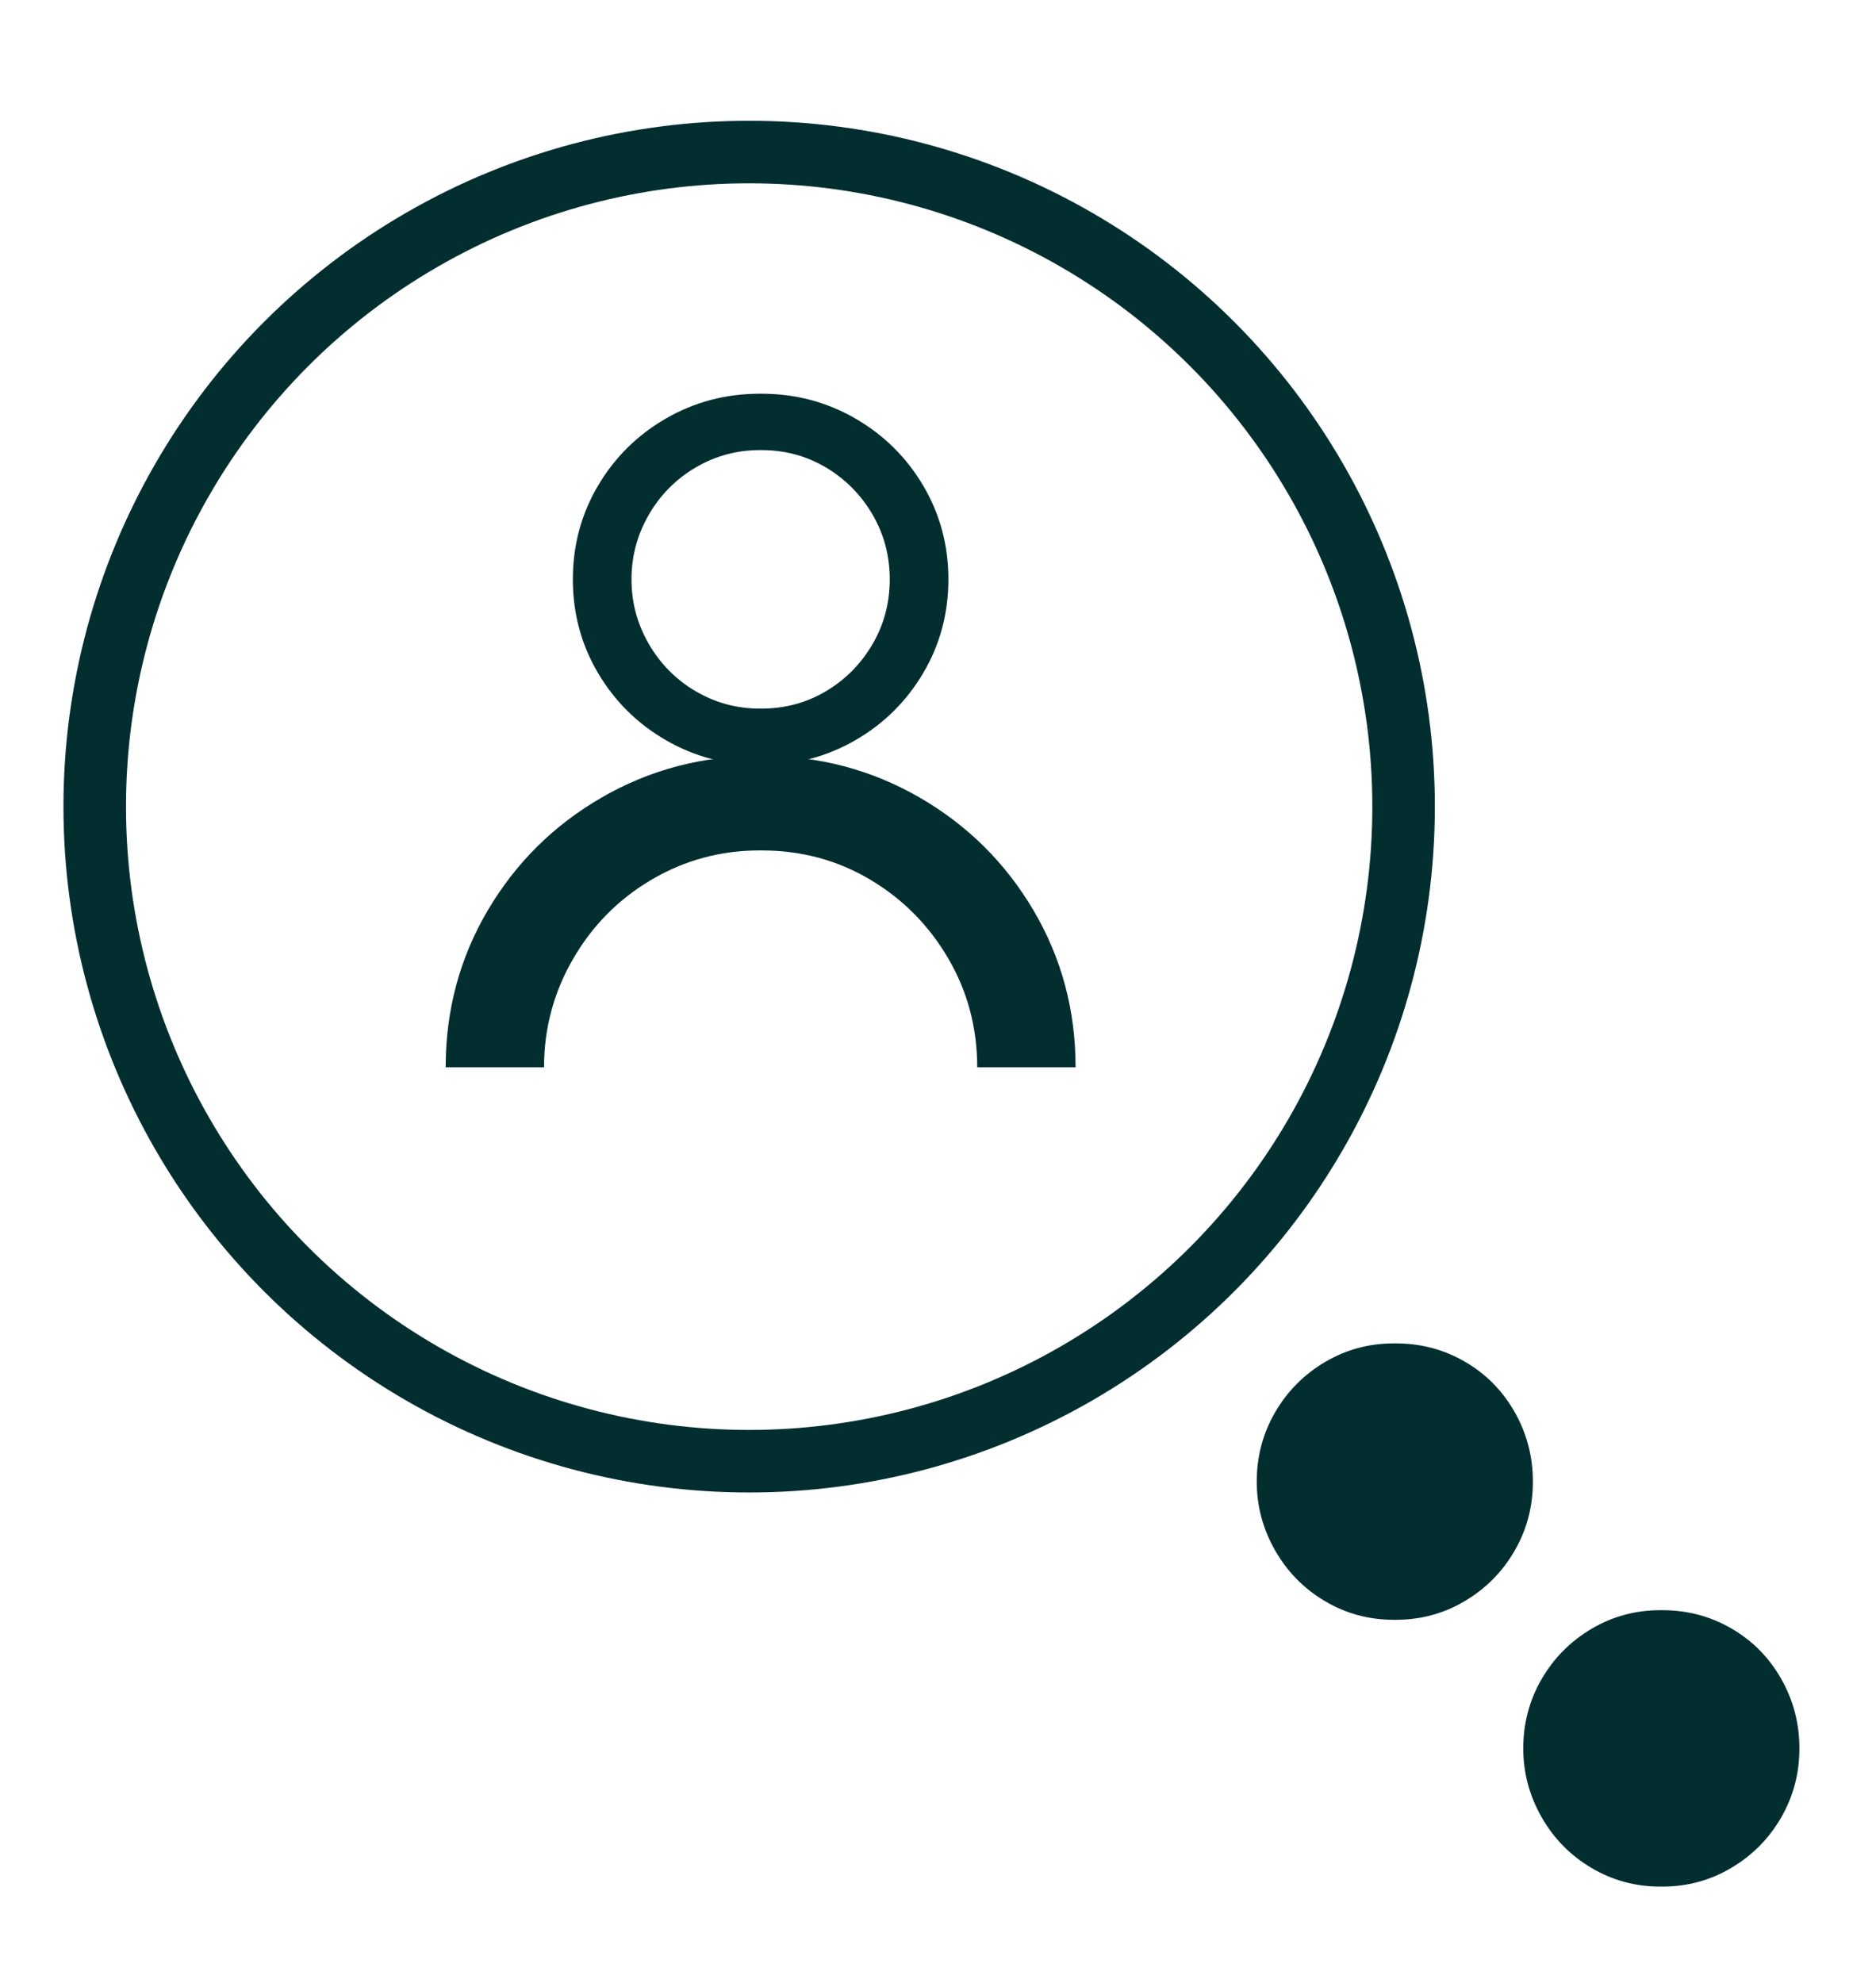
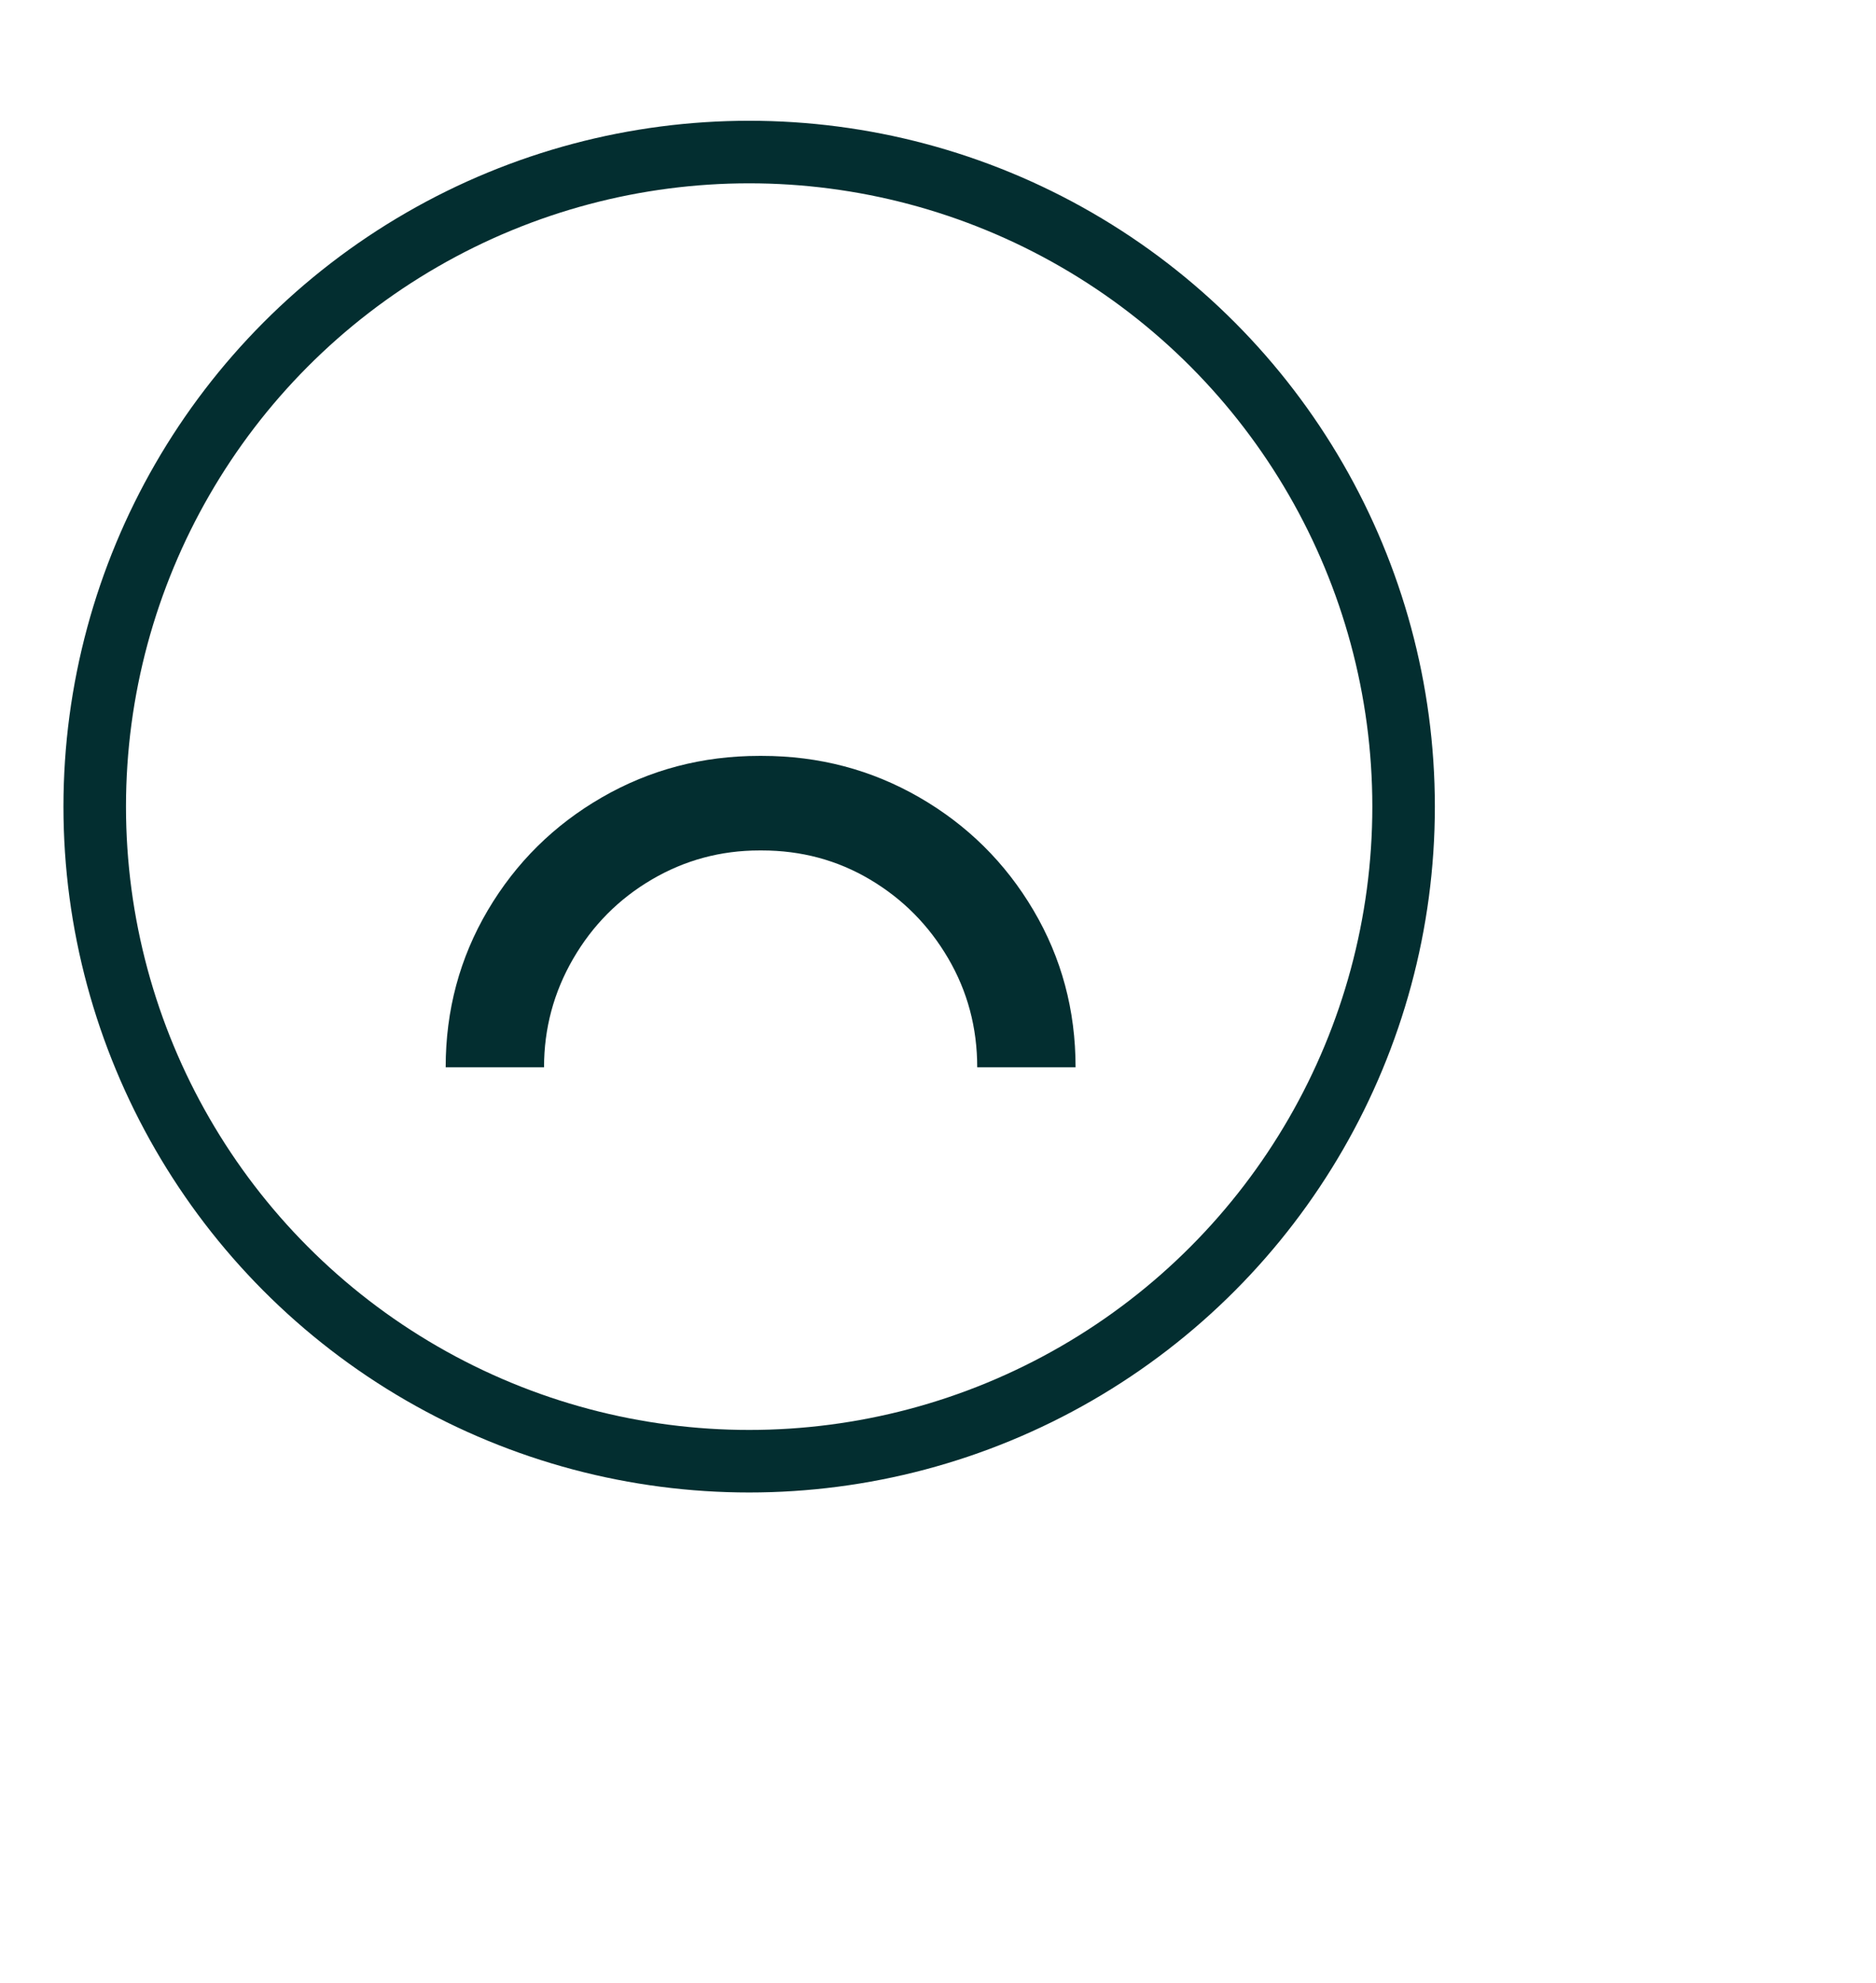
<svg xmlns="http://www.w3.org/2000/svg" width="600" height="634" viewBox="0 0 600 634" fill="none">
  <circle cx="239.602" cy="257.926" r="209.308" stroke="#032E30" stroke-width="20" />
-   <path d="M243.023 244.61C232.149 244.61 222.14 241.974 212.996 236.696C203.852 231.421 196.605 224.248 191.248 215.178C185.896 206.112 183.217 196.134 183.217 185.252C183.217 174.369 185.896 164.395 191.248 155.325C196.605 146.259 203.852 139.087 212.996 133.808C222.14 128.533 232.149 125.894 243.023 125.894H243.517C254.391 125.894 264.399 128.533 273.544 133.808C282.687 139.087 289.939 146.259 295.291 155.325C300.647 164.395 303.322 174.369 303.322 185.252C303.322 196.134 300.647 206.112 295.291 215.178C289.939 224.248 282.687 231.421 273.544 236.696C264.399 241.974 254.391 244.61 243.517 244.61H243.023ZM243.487 226.583C251.023 226.583 257.908 224.734 264.136 221.035C270.368 217.337 275.331 212.334 279.026 206.026C282.721 199.717 284.569 192.794 284.569 185.252C284.569 177.713 282.721 170.785 279.026 164.477C275.331 158.169 270.369 153.166 264.136 149.468C257.908 145.77 251.023 143.921 243.487 143.921H243.053C235.662 143.921 228.815 145.769 222.512 149.468C216.208 153.166 211.209 158.206 207.514 164.586C203.819 170.969 201.971 177.856 201.971 185.252C201.971 192.648 203.819 199.537 207.514 205.917C211.209 212.3 216.208 217.338 222.512 221.036C228.815 224.734 235.662 226.583 243.053 226.583L243.487 226.583Z" fill="#032E30" />
  <path d="M142.541 341.266C142.541 323.012 147.036 306.281 156.013 291.069C164.997 275.862 177.154 263.831 192.492 254.976C207.829 246.128 224.618 241.701 242.857 241.701H243.685C261.925 241.701 278.712 246.128 294.051 254.976C309.388 263.831 321.552 275.861 330.528 291.069C339.512 306.281 344 323.012 344 341.266M312.543 341.266C312.543 328.621 309.444 317.001 303.246 306.419C297.048 295.839 288.725 287.446 278.271 281.244C267.824 275.04 256.276 271.939 243.636 271.939H242.907C230.51 271.939 219.026 275.04 208.452 281.244C197.879 287.446 189.494 295.9 183.295 306.602C177.098 317.309 173.999 328.86 173.999 341.266" fill="#032E30" />
-   <path d="M446.418 517.947C454.412 517.947 461.77 515.949 468.498 511.949C475.23 507.954 480.539 502.588 484.427 495.85C488.321 489.117 490.262 481.754 490.262 473.753C490.262 465.757 488.321 458.339 484.427 451.498C480.539 444.662 475.23 439.295 468.498 435.398C461.77 431.507 454.412 429.559 446.418 429.559H445.788C437.798 429.559 430.441 431.561 423.708 435.557C416.981 439.557 411.672 444.923 407.779 451.656C403.89 458.394 401.943 465.757 401.943 473.753C401.943 481.541 403.89 488.856 407.779 495.692C411.672 502.533 416.981 507.954 423.708 511.949C430.441 515.949 437.798 517.947 445.788 517.947H446.418Z" fill="#032E30" />
-   <path d="M531.659 603.256C539.654 603.256 547.012 601.258 553.739 597.258C560.472 593.262 565.78 587.896 569.668 581.159C573.562 574.426 575.504 567.062 575.504 559.061C575.504 551.066 573.562 543.648 569.668 536.806C565.78 529.971 560.472 524.604 553.739 520.707C547.012 516.815 539.654 514.867 531.659 514.867H531.029C523.04 514.867 515.682 516.87 508.949 520.865C502.222 524.866 496.913 530.232 493.02 536.964C489.131 543.702 487.185 551.066 487.185 559.061C487.185 566.85 489.131 574.165 493.02 581C496.913 587.842 502.222 593.263 508.949 597.258C515.682 601.258 523.04 603.256 531.029 603.256H531.659Z" fill="#032E30" />
</svg>